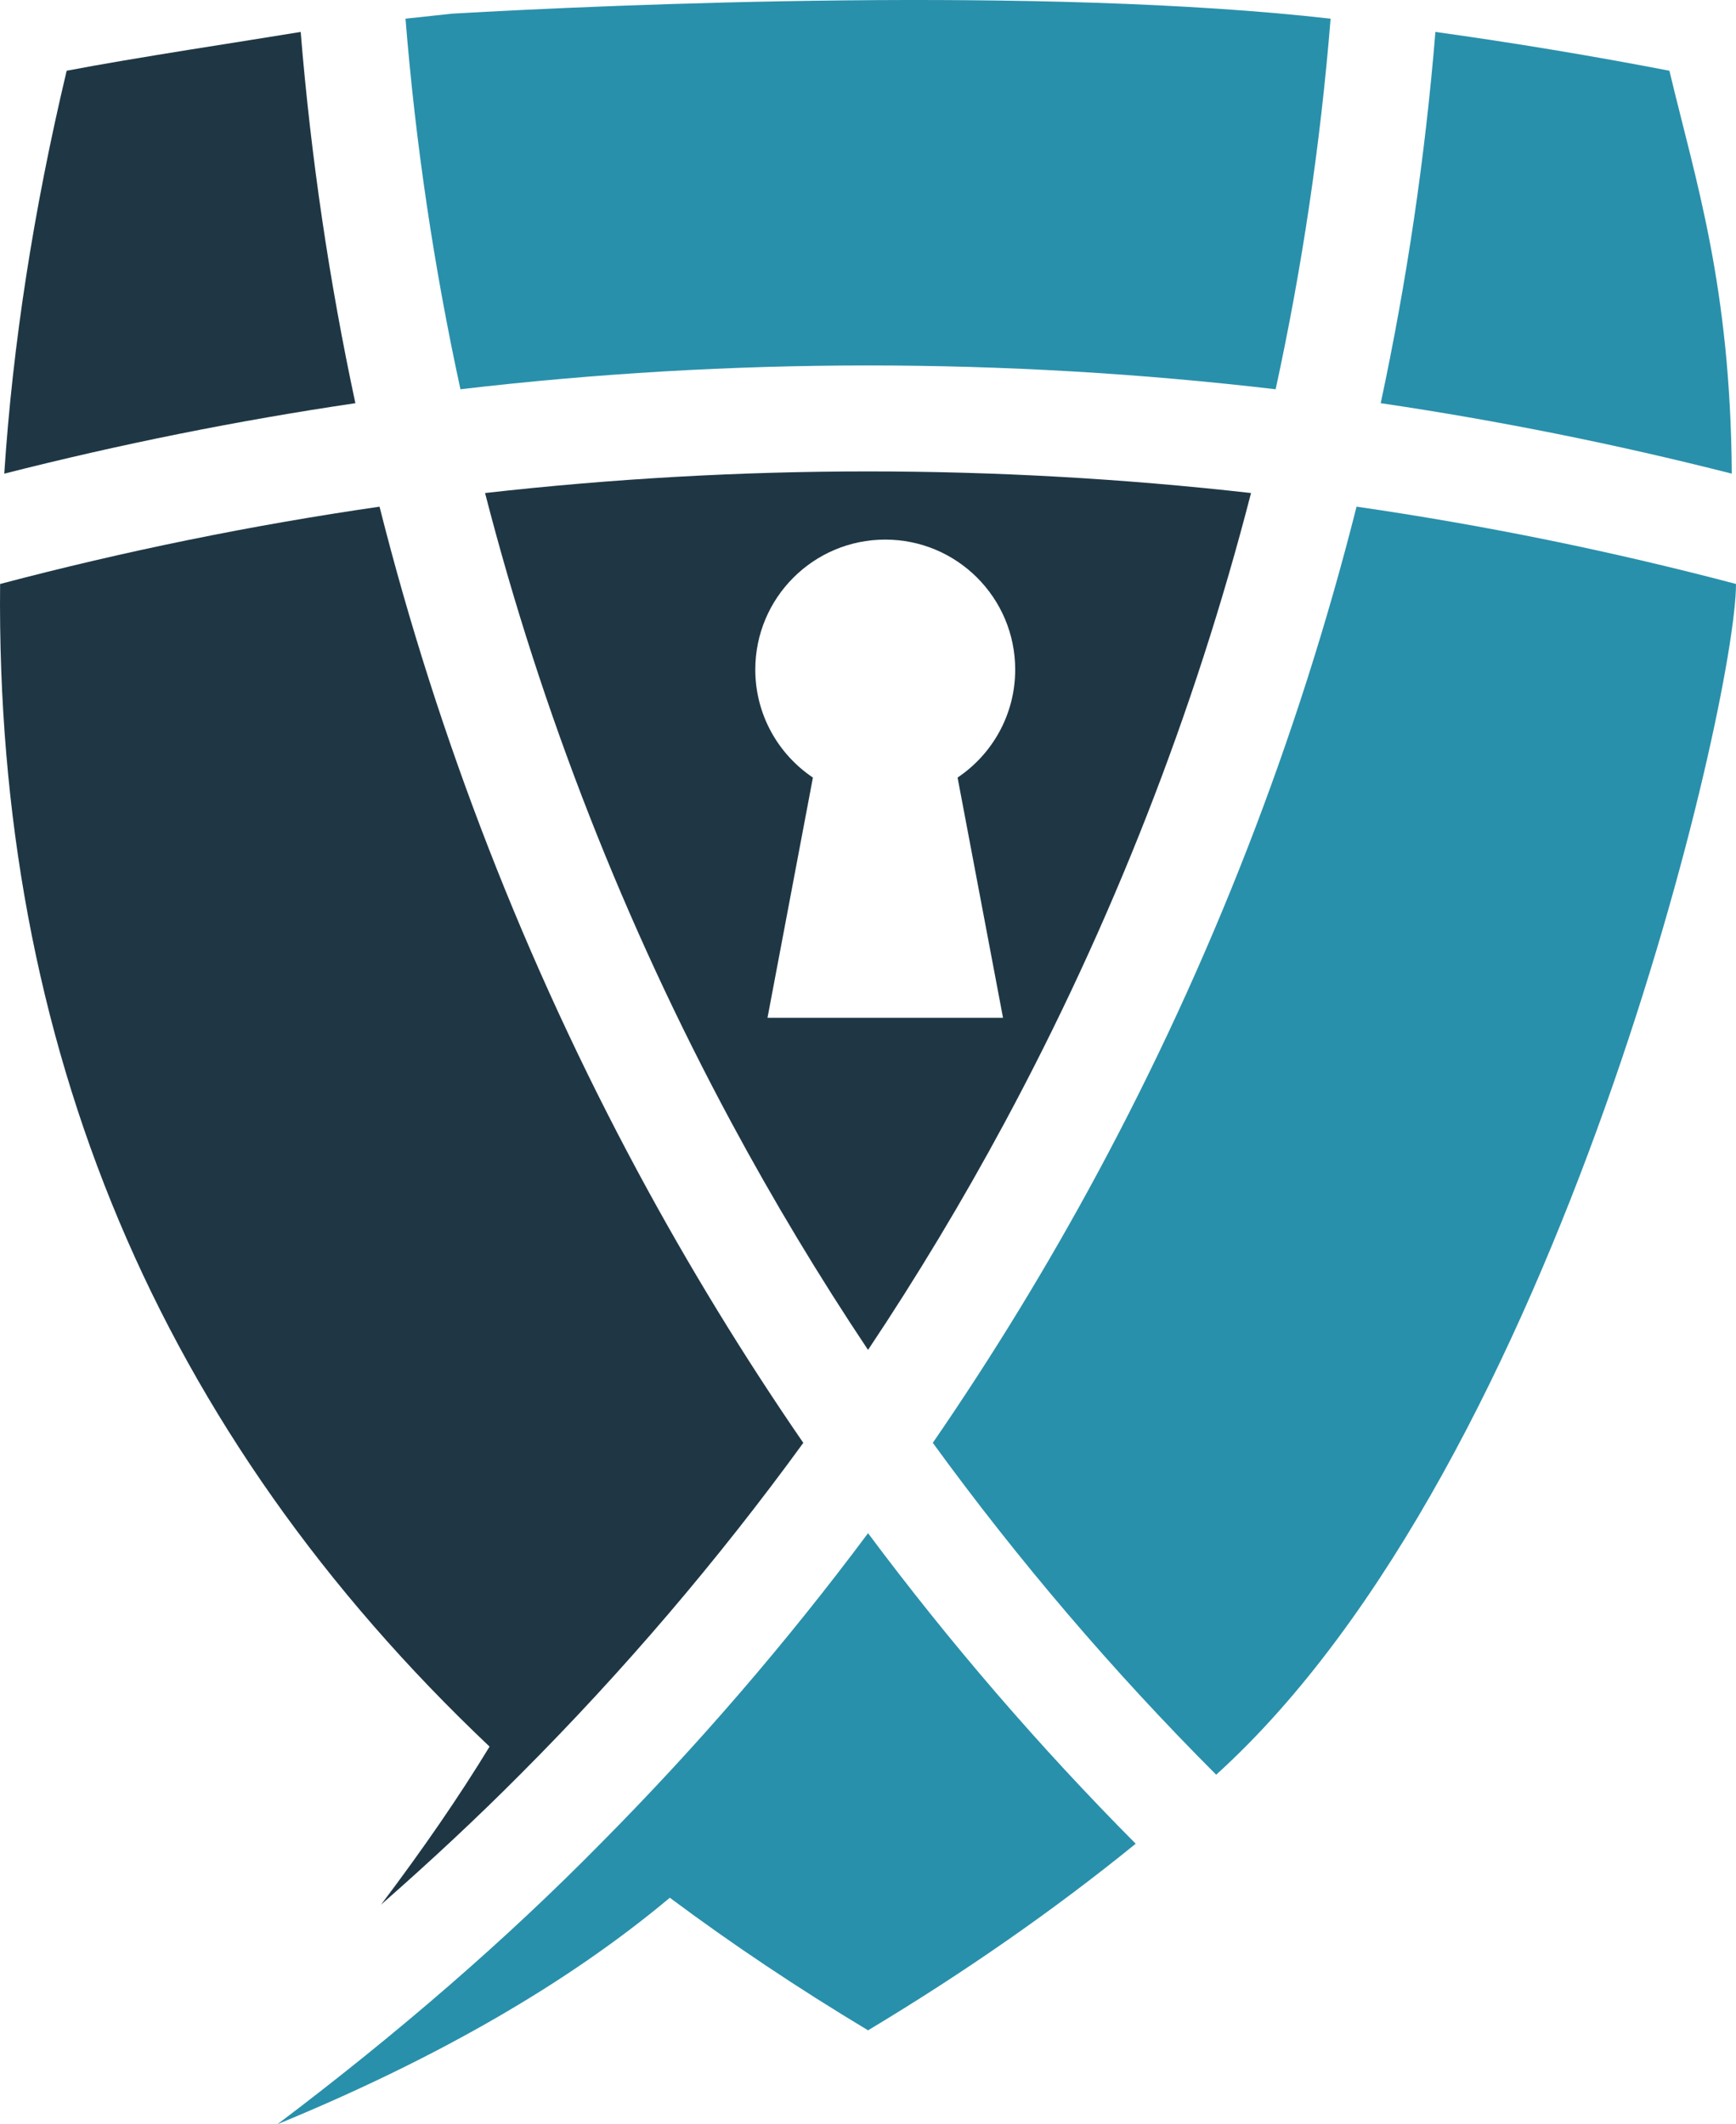
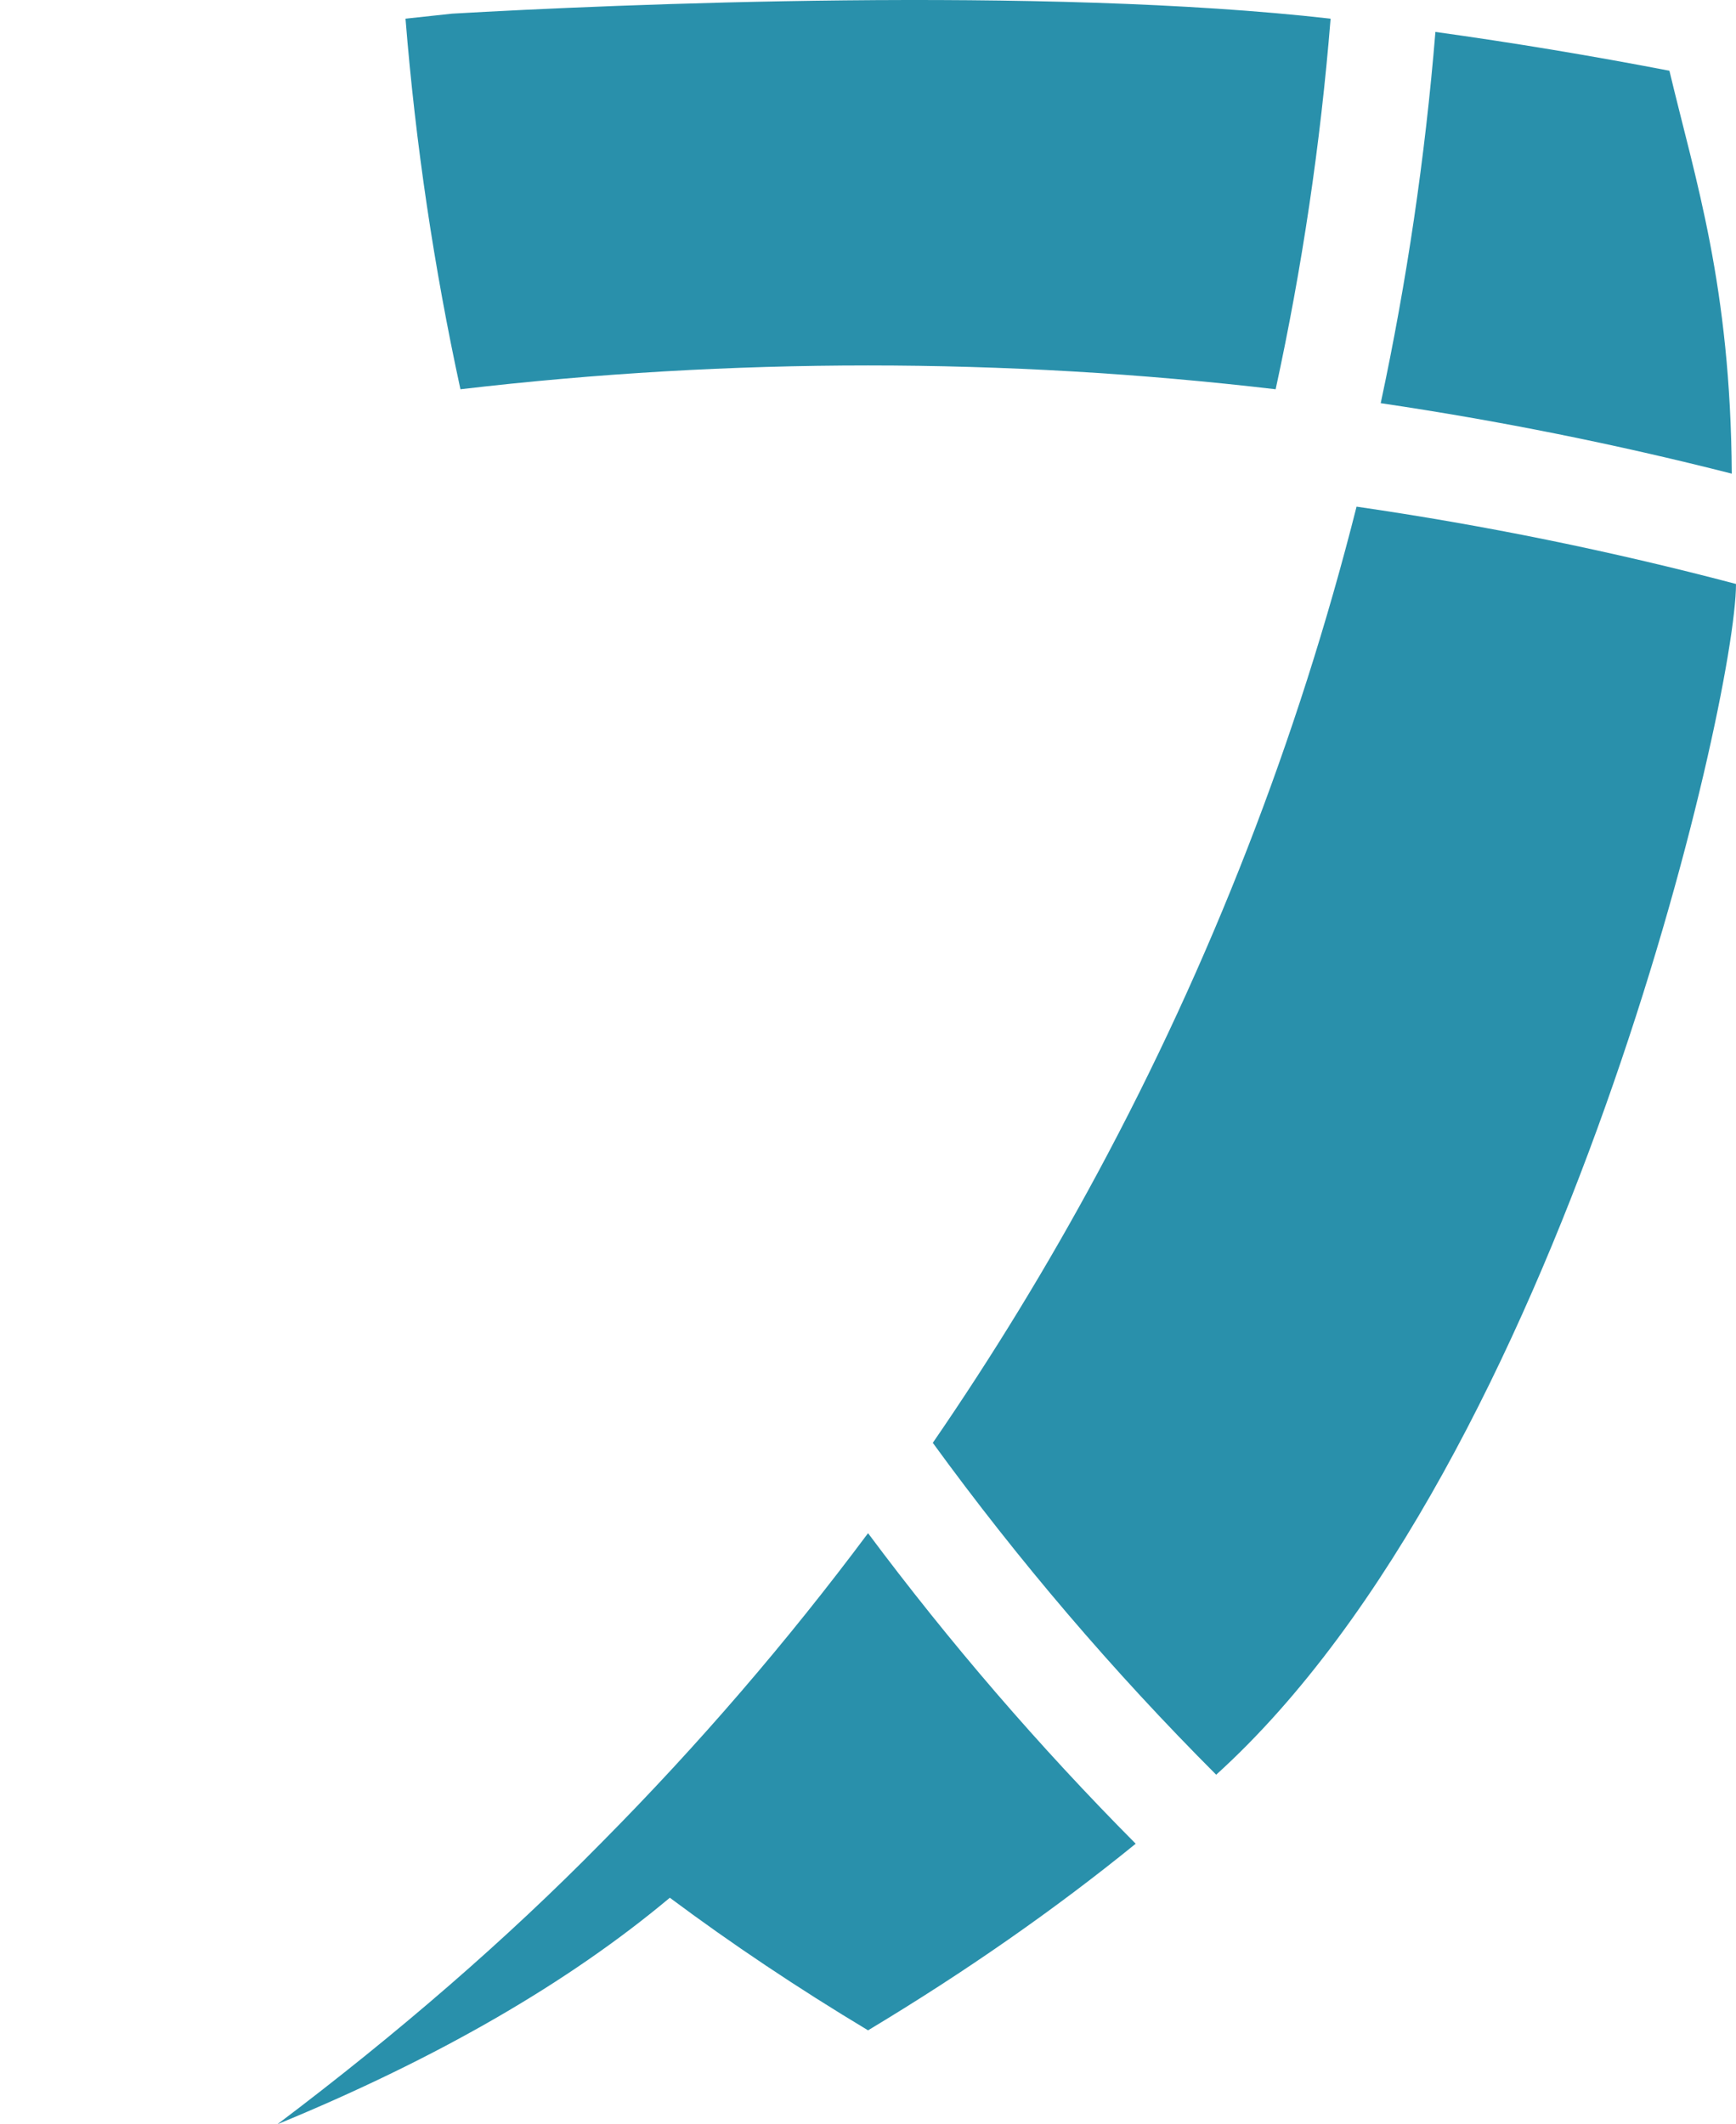
<svg xmlns="http://www.w3.org/2000/svg" xml:space="preserve" width="150.757mm" height="184.427mm" version="1.0" shape-rendering="geometricPrecision" text-rendering="geometricPrecision" image-rendering="optimizeQuality" fill-rule="evenodd" clip-rule="evenodd" viewBox="0 0 15071.12 18437.16">
  <g id="Ebene_x0020_1">
    <g id="_2094814004528">
      <path fill="#2990AB" fill-rule="nonzero" d="M14493.15 613.97c-682.74,-131.42 -1359.13,-243.55 -2031.57,-336.84 -89.19,1089.39 -248.66,2165.39 -474.93,3222.24 1023.22,151.25 2040.41,355.2 3047.89,611.69 -10.62,-1635.92 -315.14,-2545.46 -541.4,-3497.09zm-10568.83 -495.38l-403.94 43.55c87.32,1087.85 247.73,2162.14 476.94,3216.43 1175.56,-137.78 2357.4,-206.59 3538.53,-206.59 1181.45,0 2363.06,68.81 3538.77,206.59 229.29,-1054.29 389.37,-2128.58 477.02,-3216.43 -2494.71,-284.22 -6212.32,-125.06 -7627.32,-43.55zm1304.2 15867.64l-16.28 16.28c-812.31,825.94 -1747.03,1637.39 -2803.73,2434.66 1387.17,-570.46 2522.52,-1225.7 3406.65,-1965.86 536.21,399.99 1109.62,783.63 1720.84,1150.76 846.17,-508.16 1620.41,-1048.32 2323.61,-1619.56 -840.04,-845.62 -1616.15,-1746.72 -2323.61,-2695.32 -703.05,942.56 -1473.74,1837.92 -2307.5,2679.04zm9842.61 -10917.82c0,1015.32 -1517.2,7622.51 -4512.79,10335.05 -897.15,-898.08 -1719.21,-1861.87 -2460.23,-2880.52 519.63,-755.19 997.58,-1537.66 1431.58,-2343.6 980.37,-1821.11 1737.12,-3762.33 2247.29,-5781.88 1106.91,160.39 2206.93,384.25 3294.15,670.96z" />
-       <path fill="#1F3745" fill-rule="nonzero" d="M4211.02 4279.19c491.5,1907.67 1211.68,3742.41 2139.43,5465.5 363.73,675.23 759.15,1333.48 1185.48,1971.83 426.26,-638.66 821.75,-1296.6 1185.4,-1971.83 927.76,-1723.09 1647.92,-3557.84 2139.51,-5465.5 -1104.51,-124.75 -2214.66,-187.59 -3324.91,-187.59 -1110.24,0 -2220.4,62.84 -3324.91,187.59zm3474.38 404.18c623,0 1128.06,505.07 1128.06,1128.29 0,390.38 -198.52,734.66 -500.26,937.14l394.49 2084.72 -1022.29 0 -1022.29 0 394.25 -2084.72c-301.5,-202.48 -500.25,-546.76 -500.25,-937.14 0,-623.22 505.06,-1128.29 1128.29,-1128.29z" />
-       <path fill="#1F3745" fill-rule="nonzero" d="M578.65 614.04c-288.48,1213.53 -468.49,2379.02 -541.64,3497.09 1007.88,-256.48 2024.98,-460.43 3048.2,-611.69 -226.65,-1056.85 -385.81,-2132.84 -474.85,-3222.23 -457.17,75.86 -1450.72,225.09 -2031.72,336.83zm3934.89 14789.57c-364.57,366.67 -766.43,742.57 -1205.7,1127.75 367.13,-485.84 680.95,-942.87 942.25,-1371.84 -2873.78,-2720.35 -4288.86,-6084.24 -4249.26,-10090.95 1087.22,-286.94 2187.16,-510.57 3294.07,-670.97 510.18,2019.55 1266.92,3960.77 2247.29,5781.88 434.08,805.95 912.03,1588.42 1431.66,2343.61 -741.09,1018.72 -1563.08,1982.43 -2460.31,2880.51z" />
    </g>
  </g>
</svg>